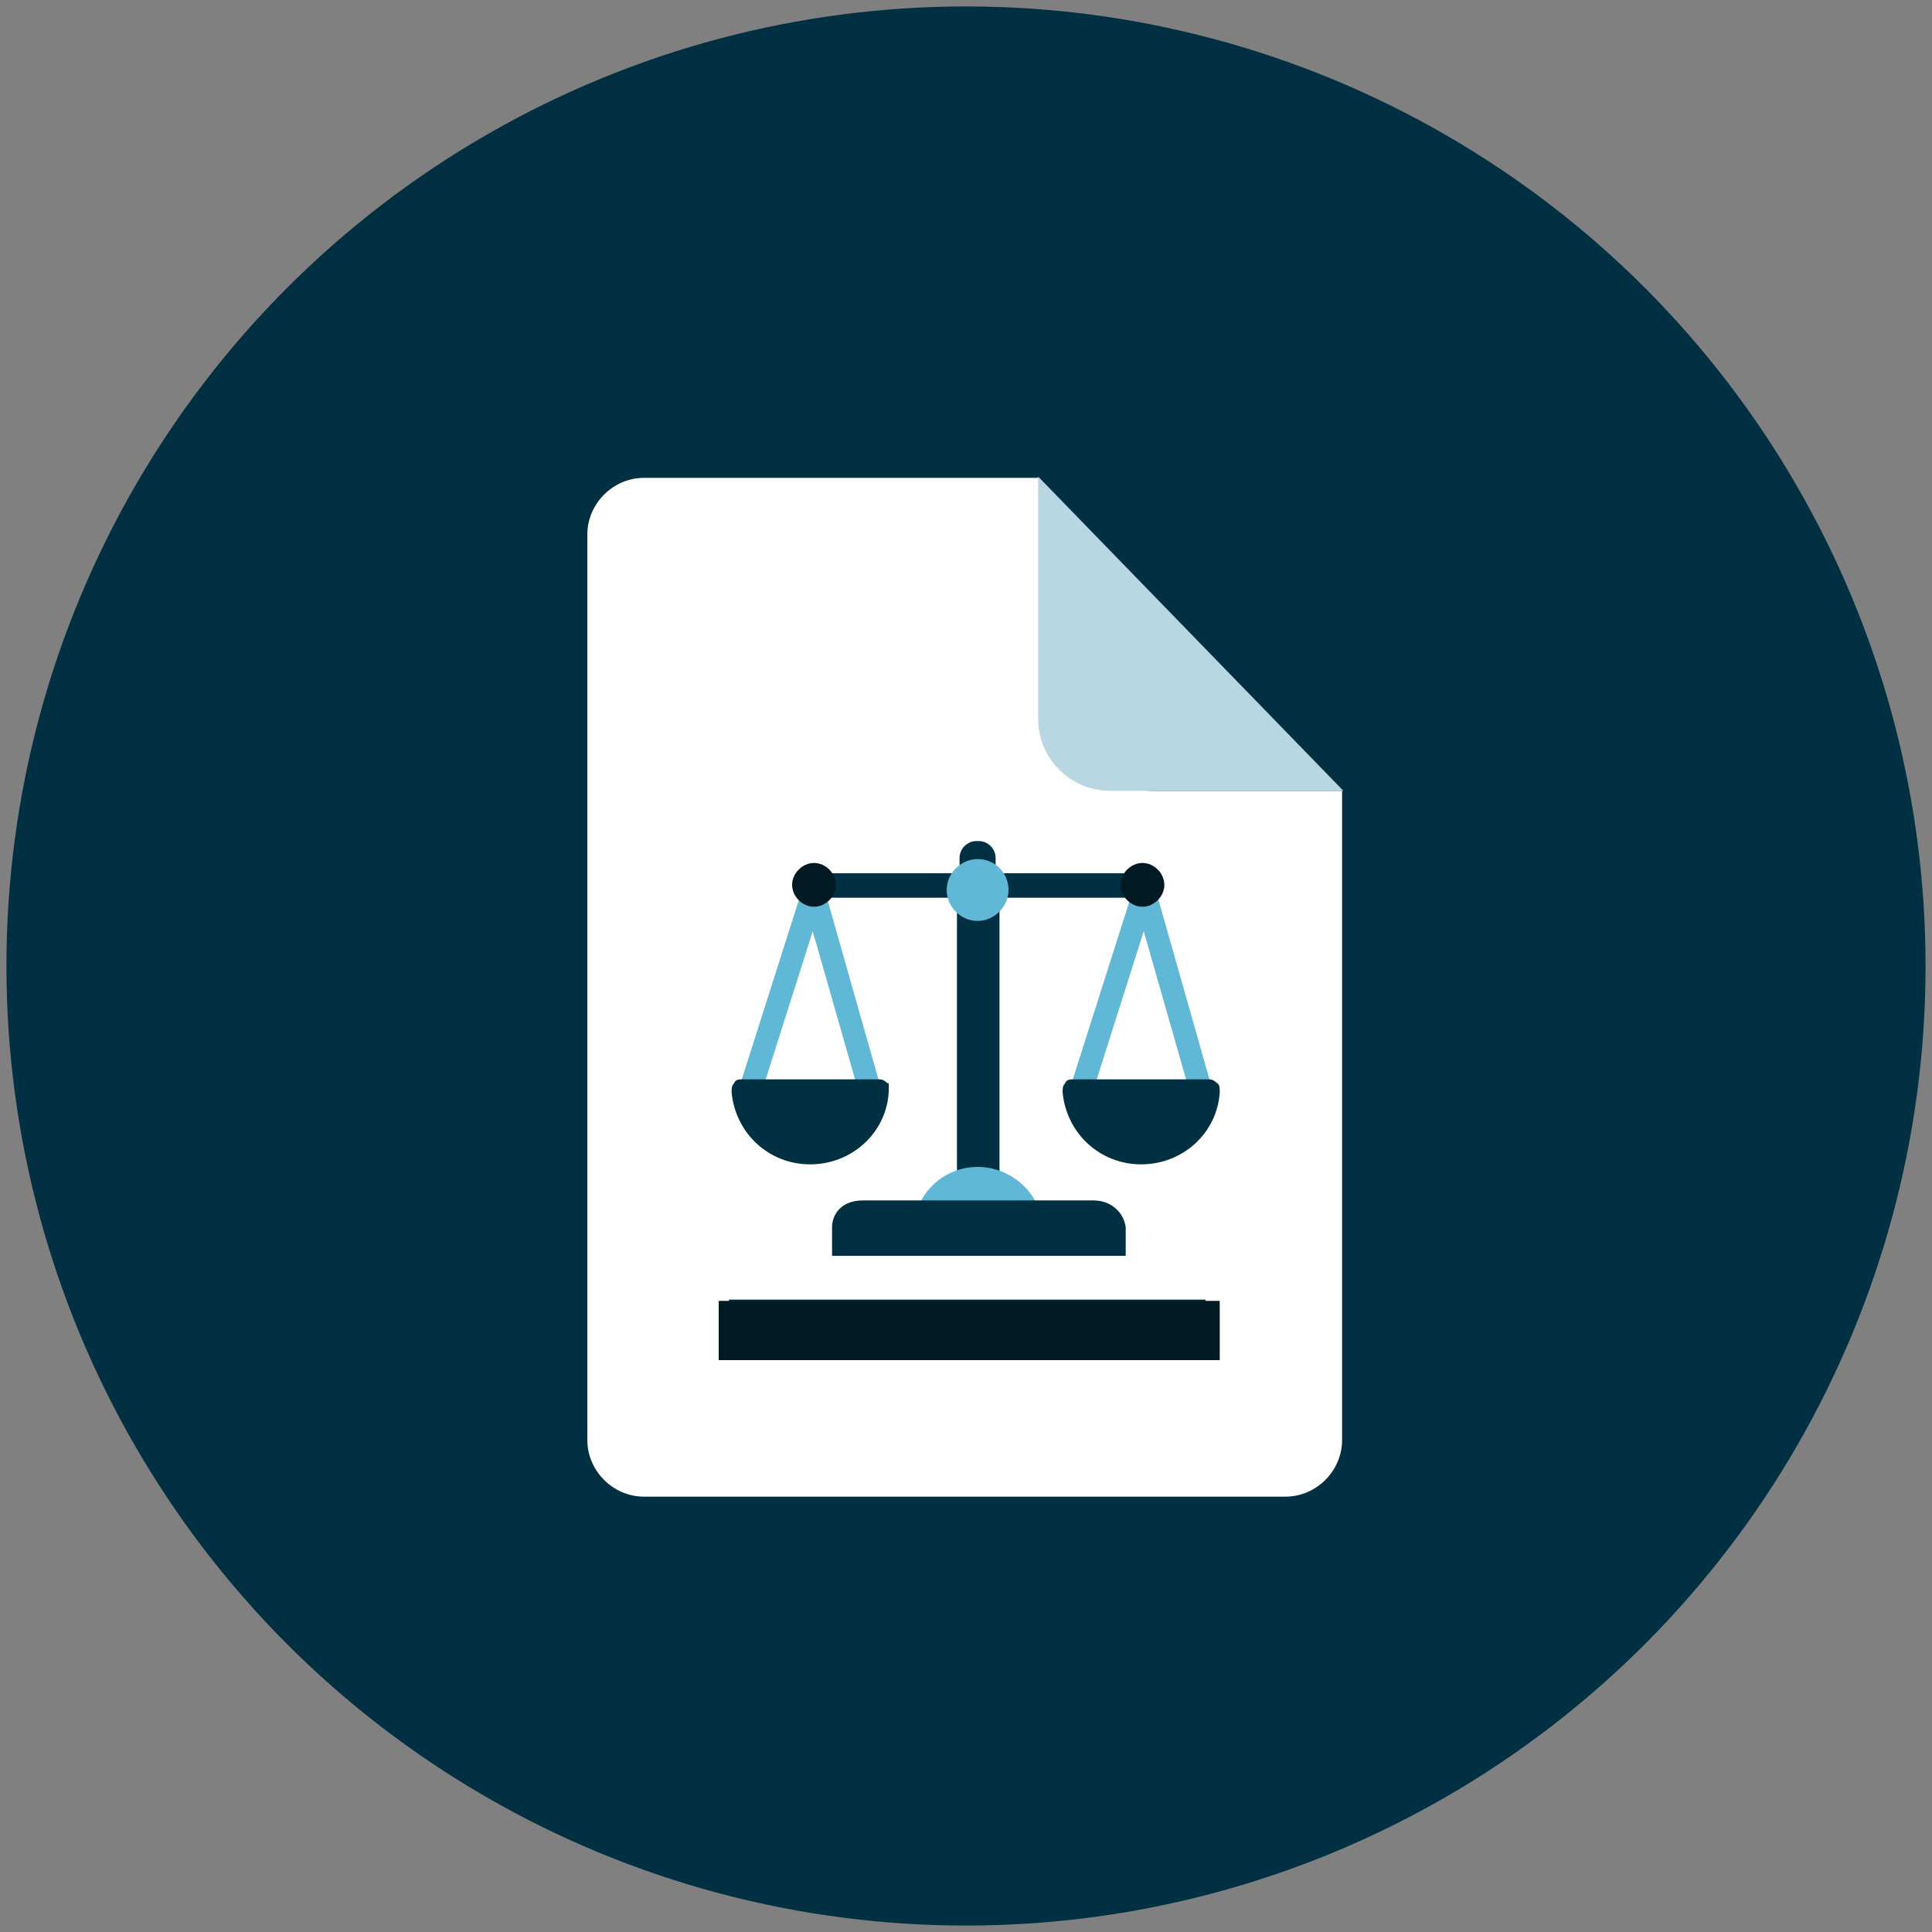
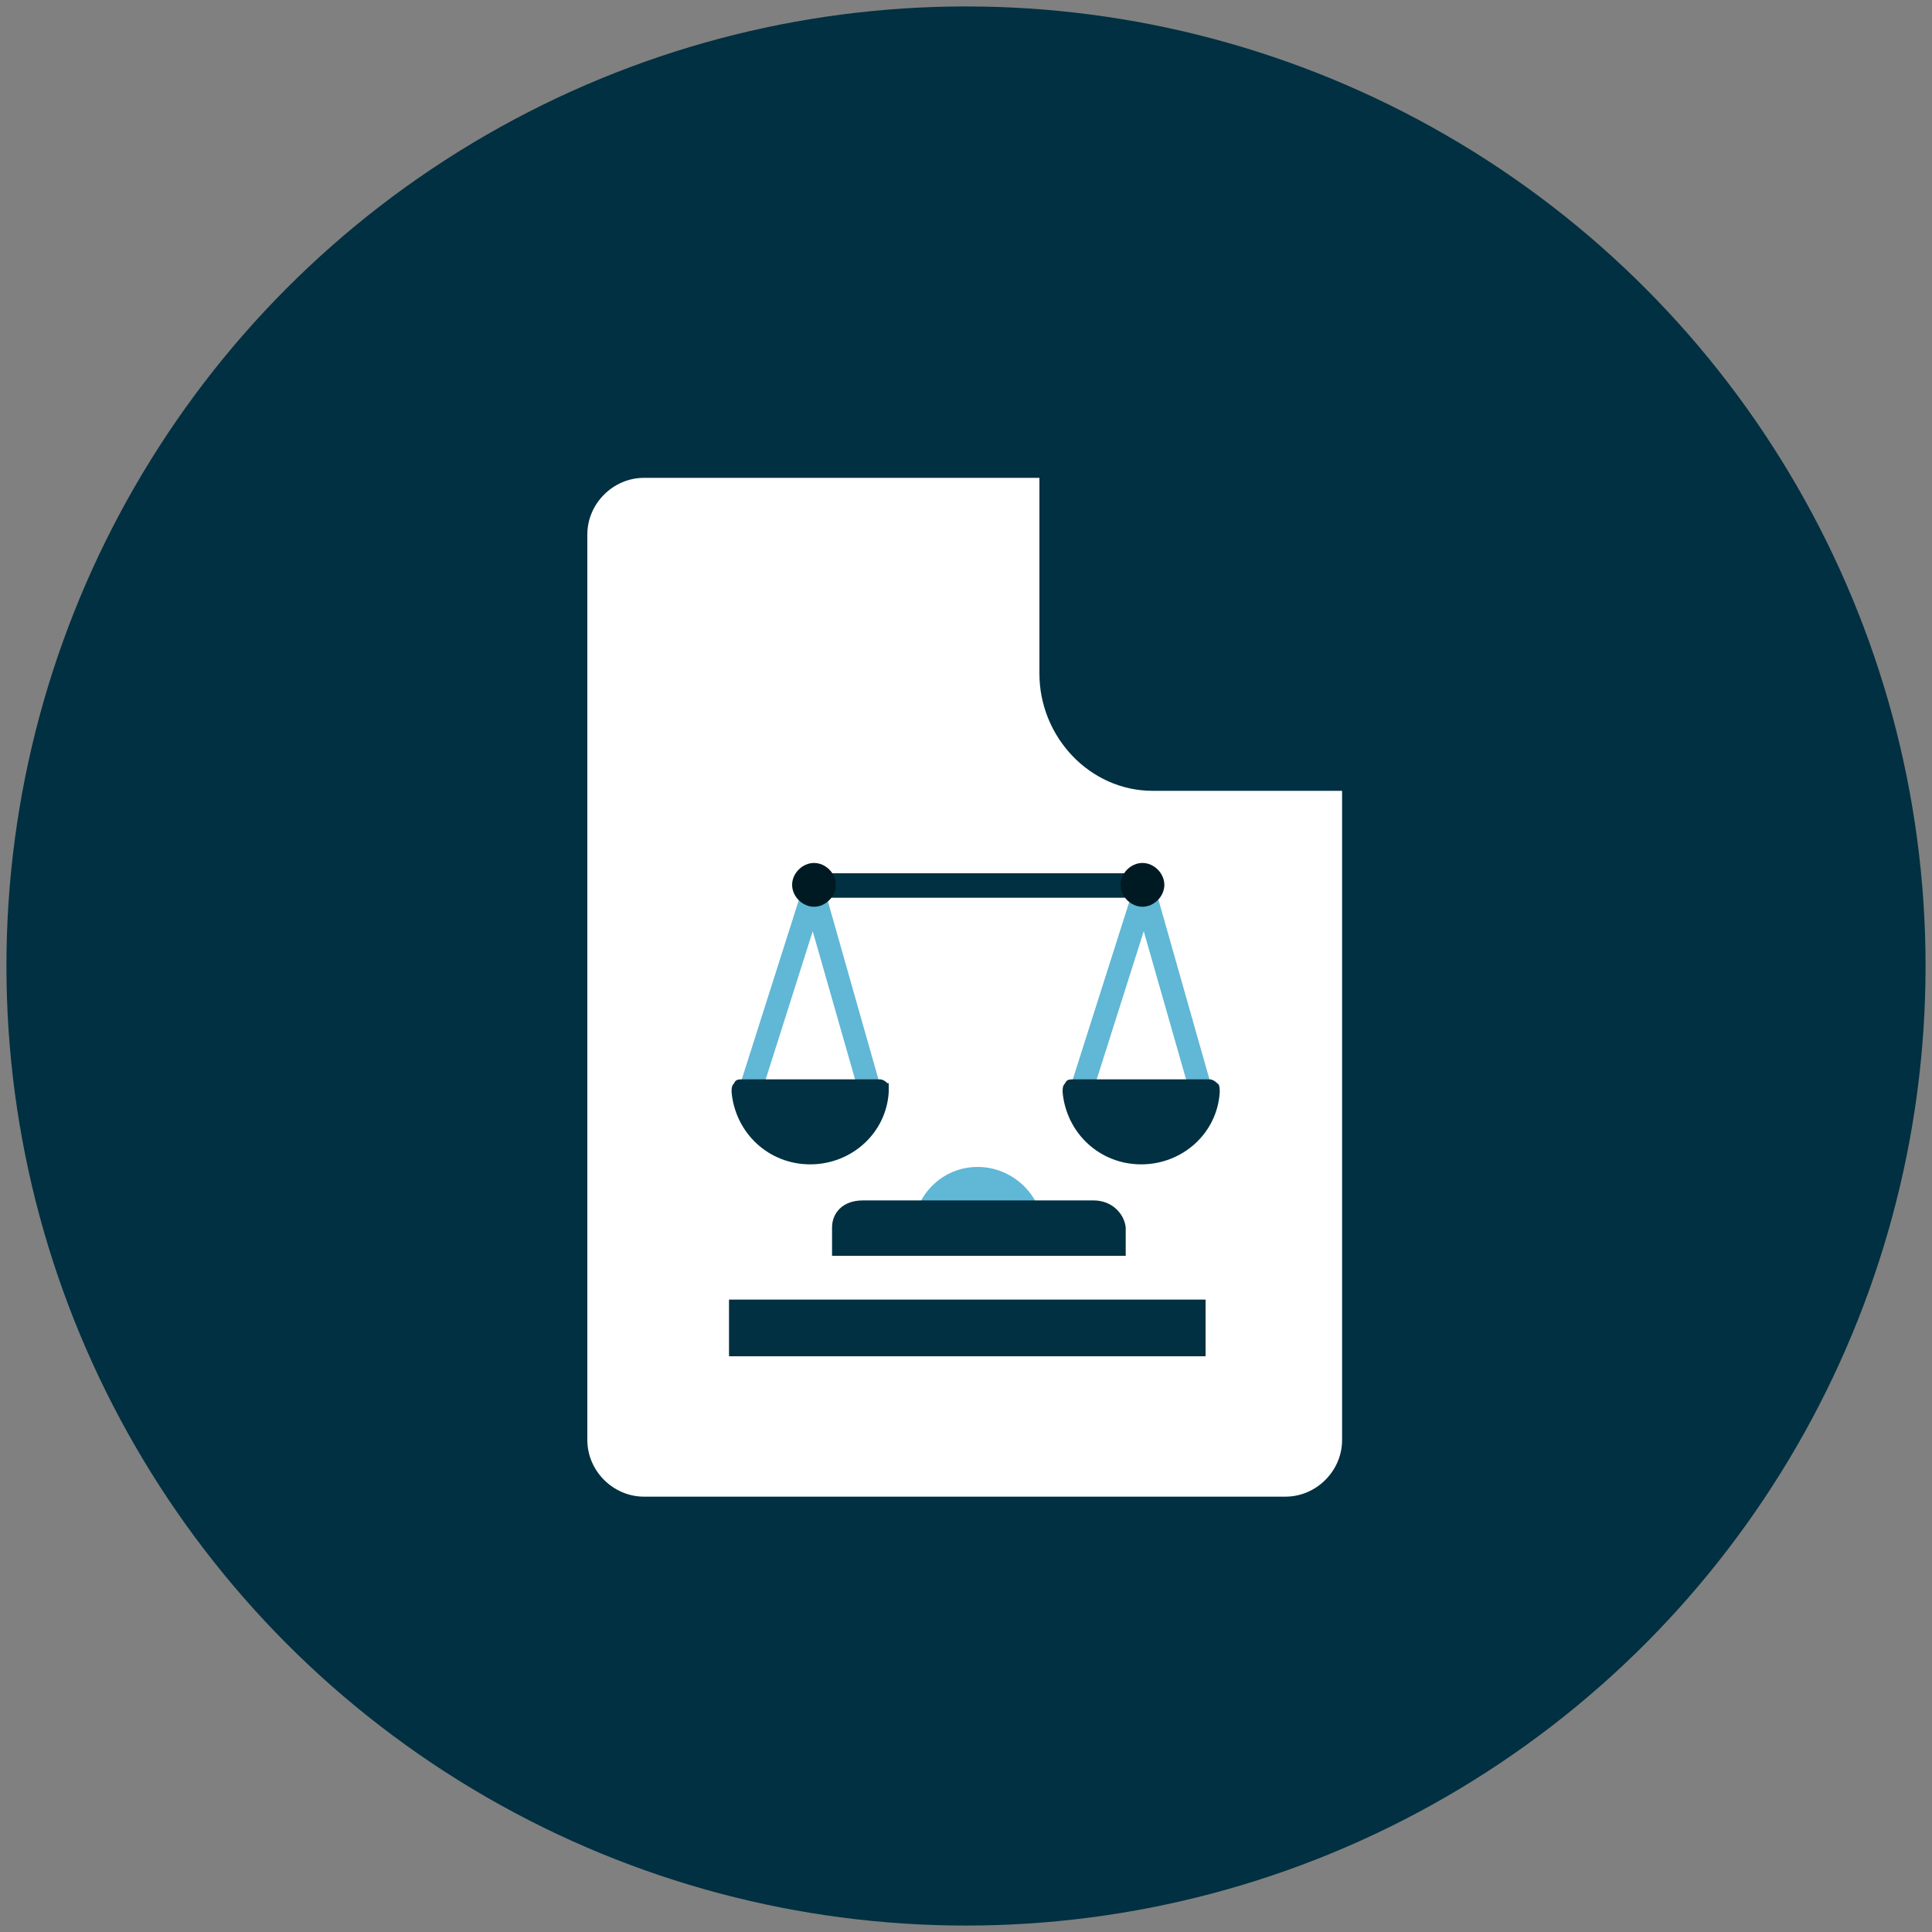
<svg xmlns="http://www.w3.org/2000/svg" id="Capa_1" version="1.1" viewBox="0 0 150 150">
  <rect x="0" y="0" width="150" height="150" fill="#808080" stroke="none" />
  <defs>
    <style>
      .st0 {
        fill: #60b7d6;
      }

      .st1 {
        stroke: #4d3591;
        stroke-miterlimit: 10;
        stroke-width: .8px;
      }

      .st1, .st2 {
        fill: #4d3591;
      }

      .st3 {
        fill: #b8d7e3;
      }

      .st4 {
        fill: #fff;
      }

      .st5 {
        fill: #003041;
      }

      .st6 {
        fill: #001a24;
      }
    </style>
  </defs>
  <circle class="st5" cx="75" cy="75" r="74.5" />
  <g>
    <path class="st4" d="M89.5,61.4h14.7v50.4c0,2.4-2,4.4-4.4,4.4h-49.8c-2.4,0-4.4-2-4.4-4.4V41.5c0-2.4,2-4.4,4.4-4.4h30.7v15.2c0,4.9,3.9,9.1,8.8,9.1ZM93.6,100.9h-37v4.4h37v-4.4Z" />
-     <path class="st3" d="M86.2,61.4h18.1l-23.7-24.4v18.8c0,3.1,2.5,5.6,5.6,5.6Z" />
  </g>
  <g>
    <path class="st2" d="M88.6,69.3h-25.3c-.3,0-.6-.3-.6-.6h0c0-.4.3-.7.6-.7h25.4c.3,0,.6.3.6.6h0c0,.5-.4.7-.7.7Z" />
    <path class="st5" d="M88.6,69.7h-25.3c-.5,0-.9-.4-.9-.9h0c0-.6.4-1,.9-1h25.4c.5,0,.9.4.9.9h0c0,.6-.5,1-1,1Z" />
  </g>
-   <path class="st5" d="M76,72.7h-.2c-.7,0-1.3-.6-1.3-1.3v-4.8c0-.7.6-1.3,1.3-1.3h.2c.7,0,1.3.6,1.3,1.3v4.8c0,.7-.5,1.3-1.3,1.3Z" />
  <path class="st1" d="M75.9,93.5" />
  <path class="st0" d="M68.4,84.5l-4.4-15.5c0-.4-.5-.6-.8-.6-.4,0-.8.2-.9.6l-4.9,15.4c0,.5,0,1,.6,1.1.5.2,1,0,1.1-.6l4-12.6,3.6,12.6c0,.2.2.4.4.5,0,0,.3,0,.4,0h.2c.2,0,.4-.2.5-.4s.3-.4.2-.6Z" />
  <path class="st6" d="M63.2,67c-.9,0-1.7.8-1.7,1.7s.8,1.7,1.7,1.7,1.7-.8,1.7-1.7-.8-1.7-1.7-1.7Z" />
  <path class="st5" d="M68.9,84.1c-.2-.2-.4-.3-.6-.3h-10.7c-.2,0-.5,0-.6.3-.2.2-.2.4-.2.7.3,3.2,2.9,5.6,6.1,5.6s5.9-2.4,6.1-5.6c0-.3,0-.6,0-.7Z" />
  <path class="st0" d="M94.1,84.5l-4.4-15.5c0-.4-.5-.6-.8-.6s-.8.2-.9.6l-4.9,15.4c0,.5,0,1,.6,1.1s1,0,1.1-.6l4-12.6,3.6,12.6c0,.2.2.4.4.5,0,0,.3,0,.4,0h.2c.2,0,.4-.2.5-.4.2-.2.2-.4.2-.6Z" />
  <path class="st6" d="M88.7,67c-.9,0-1.7.8-1.7,1.7s.8,1.7,1.7,1.7,1.7-.8,1.7-1.7-.8-1.7-1.7-1.7Z" />
-   <rect class="st5" x="74.3" y="67.8" width="3.3" height="26.2" />
  <path class="st5" d="M94.5,84.1c-.2-.2-.4-.3-.6-.3h-10.6c-.2,0-.5,0-.6.3-.2.2-.2.4-.2.7.3,3.2,2.9,5.6,6.1,5.6s5.9-2.4,6.1-5.6c0-.3,0-.6-.2-.7Z" />
  <path class="st0" d="M75.9,90.6c-2.8,0-5,2.3-5,5v.4h10.1v-.4c0-2.7-2.3-5-5.1-5Z" />
  <path class="st5" d="M84.9,93.2h-17.9c-1.6,0-2.4,1-2.4,2.1v2.2h22.8v-2.2c-.1-1-1-2.1-2.5-2.1ZM65.3,96.1v-1,1.6h0v-.6Z" />
-   <rect class="st6" x="55.8" y="101" width="38.9" height="4.6" />
-   <path class="st0" d="M75.9,66.7c-1.3,0-2.4,1.1-2.4,2.4s1.1,2.4,2.4,2.4,2.4-1.1,2.4-2.4-1-2.4-2.4-2.4Z" />
</svg>